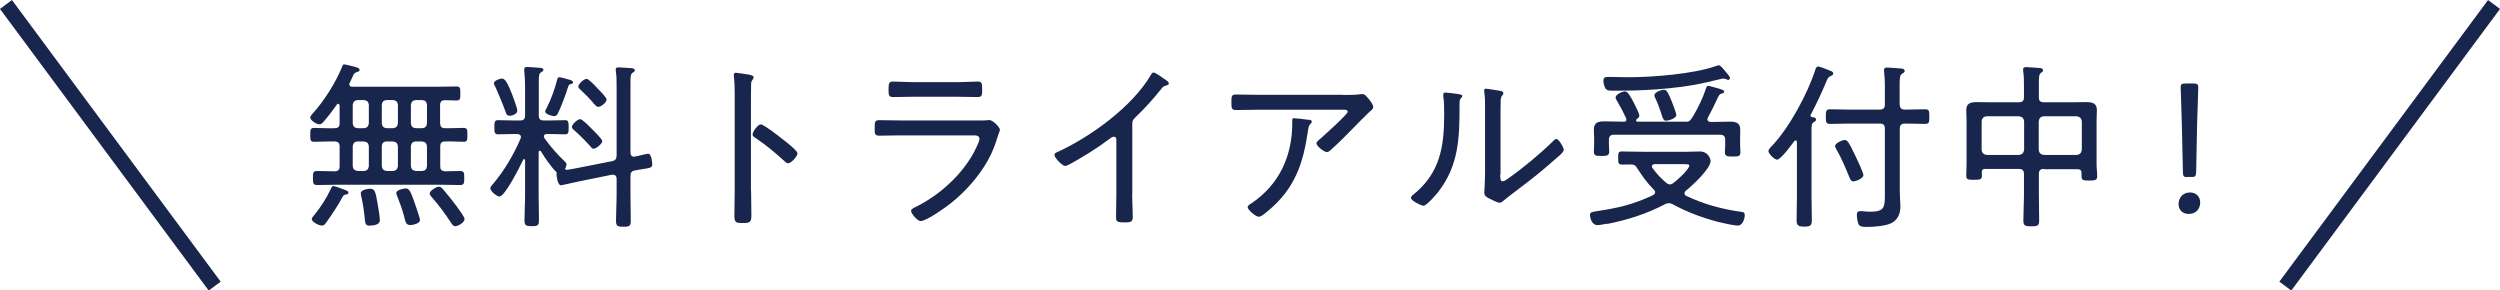
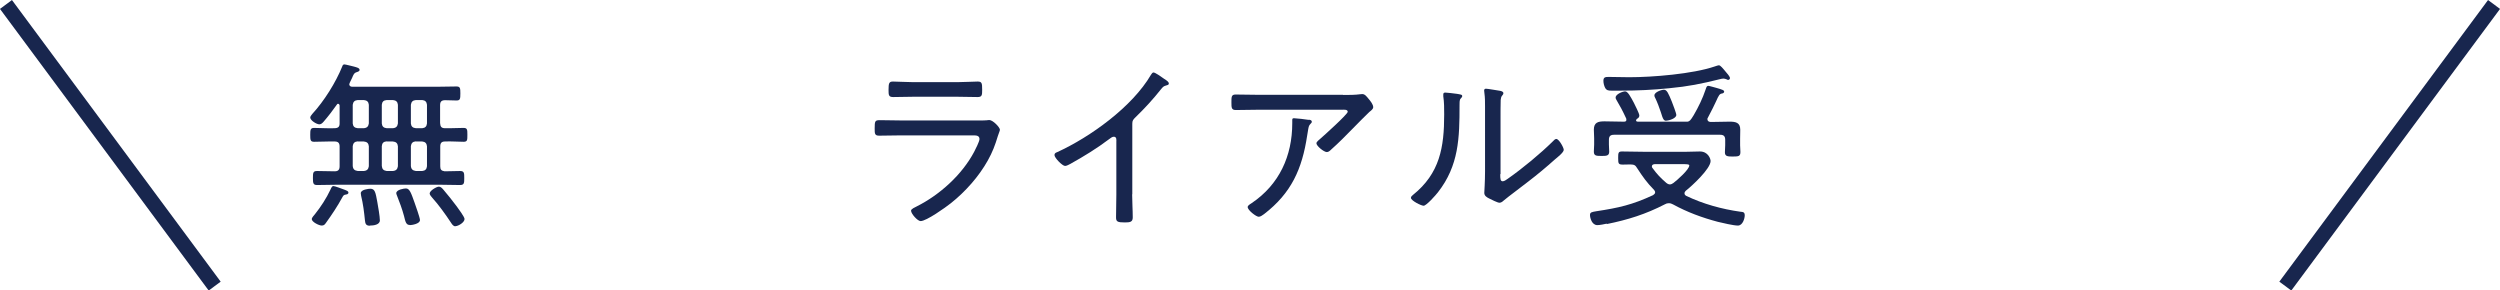
<svg xmlns="http://www.w3.org/2000/svg" viewBox="0 0 167.69 19.48">
  <defs>
    <style>.d{fill:none;stroke:#18264e;stroke-miterlimit:10;}.e{fill:#18264e;}</style>
  </defs>
  <g id="a" />
  <g id="b">
    <g id="c">
      <g>
        <g>
          <path class="e" d="M29.53,8.28c0,.23,.1,.32,.32,.32,.41,.01,.82-.02,1.24-.02,.26,0,.26,.12,.26,.47s0,.46-.26,.46c-.42,0-.83-.04-1.24-.02-.23,0-.32,.1-.32,.34v1.32c0,.22,.07,.31,.3,.34,.26-.01,.8-.02,1.03-.02,.28,0,.28,.14,.28,.47s0,.47-.28,.47c-.46,0-.91-.02-1.36-.02h-6.87c-.44,0-.9,.02-1.36,.02-.26,0-.28-.12-.28-.47s.01-.47,.28-.47c.4,0,.79,.02,1.18,.02,.24,0,.33-.11,.33-.34v-1.32c0-.24-.1-.34-.33-.34-.46-.01-.92,.02-1.38,.02-.25,0-.26-.12-.26-.46s.01-.47,.26-.47c.46,0,.92,.04,1.38,.02,.24-.01,.33-.1,.33-.32v-1.21s-.02-.11-.1-.11c-.04,0-.06,.01-.08,.05-.28,.4-.58,.79-.9,1.16-.07,.08-.16,.17-.28,.17-.18,0-.61-.26-.61-.46,0-.08,.1-.18,.14-.24,.79-.86,1.57-2.1,2.01-3.19,.02-.07,.06-.13,.14-.13s.52,.12,.62,.14c.22,.06,.4,.1,.4,.23,0,.11-.17,.14-.25,.17-.11,.04-.17,.16-.25,.36-.04,.1-.19,.36-.19,.43,0,.13,.1,.17,.22,.17h5.59c.46,0,.91-.02,1.38-.02,.25,0,.26,.12,.26,.47,0,.37-.02,.47-.26,.47-.26,0-.52-.01-.78-.02-.23,.01-.32,.1-.32,.34v1.24Zm-6.33,4.77c-.14,.02-.17,.06-.24,.19-.32,.59-.7,1.16-1.09,1.7-.08,.11-.13,.19-.29,.19-.18,0-.67-.24-.67-.44,0-.08,.16-.26,.22-.33,.4-.5,.76-1.06,1.03-1.63,.06-.13,.11-.25,.2-.25,.11,0,.56,.18,.79,.26,.08,.04,.22,.07,.22,.18,0,.1-.1,.12-.17,.13Zm.8-6.34c-.22,.02-.31,.12-.34,.32v1.25c.02,.2,.12,.3,.34,.32h.4c.22-.02,.31-.12,.34-.32v-1.25c-.02-.2-.12-.3-.34-.32h-.4Zm0,2.77c-.22,.02-.31,.12-.34,.32v1.33c.02,.22,.12,.31,.34,.34h.4c.22-.02,.31-.12,.34-.32v-1.34c-.02-.2-.12-.3-.34-.32h-.4Zm.8,5.66c-.25,0-.3-.14-.32-.35-.06-.59-.12-1.09-.26-1.67-.01-.05-.02-.11-.02-.16,0-.25,.54-.3,.64-.3,.31,0,.35,.24,.47,.9,.05,.28,.17,.96,.17,1.22,0,.3-.43,.35-.66,.35Zm1.14-8.43c-.22,.02-.31,.12-.33,.32v1.25c.02,.2,.12,.3,.33,.32h.41c.22-.02,.31-.12,.34-.32v-1.25c-.02-.2-.12-.3-.34-.32h-.41Zm0,2.77c-.22,.02-.31,.12-.33,.32v1.33c.02,.22,.12,.31,.33,.34h.41c.22-.02,.31-.12,.34-.32v-1.34c-.02-.2-.12-.3-.34-.32h-.41Zm1.54,5.61c-.25,0-.29-.24-.38-.6-.12-.46-.31-.96-.48-1.39-.02-.05-.04-.1-.04-.14,0-.24,.52-.32,.65-.32,.25,0,.35,.32,.58,.96,.07,.2,.36,1.01,.36,1.16,0,.26-.56,.34-.68,.34Zm.42-8.38c-.22,.02-.31,.12-.34,.32v1.25c.02,.2,.12,.3,.34,.32h.42c.2-.02,.3-.12,.32-.32v-1.25c-.02-.2-.12-.3-.32-.32h-.42Zm0,2.77c-.22,.02-.31,.12-.34,.32v1.33c.02,.22,.12,.31,.34,.34h.42c.2-.02,.3-.12,.32-.32v-1.34c-.02-.2-.12-.3-.32-.32h-.42Zm2.65,5.7c-.16,0-.24-.16-.31-.26-.35-.53-.83-1.2-1.25-1.66-.05-.06-.17-.19-.17-.28,0-.19,.46-.46,.62-.46,.12,0,.22,.11,.29,.19,.26,.3,.66,.8,.91,1.14,.12,.17,.52,.7,.52,.84,0,.23-.42,.48-.61,.48Z" />
-           <path class="e" d="M37.9,11.27c0,.1,.06,.13,.16,.12,.16-.02,.31-.06,.46-.08l2.54-.5c.23-.05,.3-.17,.3-.4V5.87c0-.37,0-.77-.05-1.08-.01-.05-.01-.08-.01-.13,0-.13,.1-.14,.2-.14,.14,0,.66,.04,.83,.05,.1,.01,.25,.02,.25,.14,0,.08-.06,.12-.16,.18-.12,.08-.13,.26-.13,.64v4.69c0,.16,.06,.29,.23,.29,.02,0,.06-.01,.07-.01,.16-.02,.79-.19,.88-.19,.25,0,.28,.64,.28,.73,0,.2-.14,.23-.7,.31-.12,.02-.28,.05-.46,.08-.24,.05-.3,.16-.3,.38v1.22c0,.6,.02,1.19,.02,1.78,0,.36-.1,.4-.5,.4-.38,0-.49-.04-.49-.4,0-.59,.04-1.18,.04-1.78v-1.03c0-.16-.07-.28-.24-.28h-.08l-2.31,.47c-.13,.02-1.04,.24-1.09,.24-.26,0-.31-.68-.31-.72v-.06s.01-.04,.01-.05c0-.04-.01-.05-.04-.08-.31-.29-.78-.97-1.01-1.36-.02-.02-.05-.05-.08-.05-.06,0-.08,.05-.08,.1v2.88c0,.56,.02,1.12,.02,1.67,0,.36-.07,.41-.48,.41s-.49-.06-.49-.4c0-.56,.04-1.12,.04-1.68v-2.34s-.02-.08-.07-.08c-.04,0-.05,.02-.06,.05-.18,.38-1.21,2.46-1.59,2.46-.18,0-.61-.36-.61-.55,0-.1,.06-.14,.12-.22,.79-.92,1.43-2,1.91-3.12,.01-.04,.02-.06,.02-.1,0-.14-.11-.19-.24-.2h-.28c-.37,0-.72,.02-1.01,.02-.25,0-.25-.16-.25-.47s0-.48,.25-.48,.65,.02,1.01,.02h.47c.23,0,.33-.1,.33-.33v-1.94c0-.34-.02-.68-.05-1.01,0-.04-.01-.1-.01-.13,0-.13,.07-.18,.19-.18s.73,.05,.88,.06c.07,.01,.22,.02,.22,.13,0,.08-.07,.12-.17,.18-.13,.08-.14,.25-.14,.68v2.21c0,.24,.1,.33,.34,.33h.41c.37,0,.74-.02,1.01-.02,.24,0,.24,.14,.24,.48s0,.47-.24,.47c-.29,0-.65-.02-1.01-.02h-.22c-.1,.01-.19,.04-.19,.16,0,.05,.01,.07,.04,.12,.44,.61,.84,1.06,1.38,1.58,.05,.05,.1,.11,.1,.18,0,.06-.02,.11-.04,.16-.01,.02-.02,.05-.02,.08Zm-3.72-3.51c-.19,0-.23-.13-.28-.29-.12-.36-.52-1.31-.67-1.64-.04-.06-.1-.18-.1-.24,0-.19,.4-.32,.55-.32,.23,0,.41,.42,.65,1.01,.08,.19,.37,.98,.37,1.14,0,.24-.37,.35-.53,.35Zm3.96-2.43c.12,.04,.3,.07,.3,.19,0,.07-.07,.1-.13,.11-.16,.04-.16,.05-.26,.37-.02,.07-.05,.16-.08,.25-.13,.36-.38,1.02-.55,1.36-.06,.11-.13,.18-.25,.18-.11,0-.6-.12-.6-.31,0-.07,.06-.17,.1-.24,.28-.55,.55-1.28,.7-1.89,.02-.07,.04-.17,.13-.17,.12,0,.53,.12,.66,.16Zm1.69,4.65c-.1,0-.16-.07-.2-.13-.32-.36-.74-.79-1.1-1.1-.06-.06-.17-.13-.17-.23,0-.18,.38-.53,.56-.53,.13,0,.63,.5,.74,.62,.13,.13,.74,.71,.74,.86s-.38,.5-.58,.5Zm.29-2.81c-.1,0-.18-.11-.31-.24-.18-.24-.59-.65-.86-.9-.06-.06-.16-.12-.16-.22,0-.18,.37-.52,.56-.52,.14,0,.61,.5,.73,.64,.13,.13,.61,.6,.61,.76s-.35,.48-.58,.48Z" />
-           <path class="e" d="M50.38,12.8c0,.53,.02,1.06,.02,1.58s-.05,.58-.6,.58c-.38,0-.54-.02-.54-.44,0-.56,.02-1.14,.02-1.7V6.23c0-.34-.01-.71-.04-.97,0-.05-.02-.17-.02-.22,0-.11,.04-.16,.14-.16s.77,.11,.9,.13c.14,.04,.29,.06,.29,.18,0,.06-.04,.11-.07,.16-.1,.12-.1,.2-.1,.4-.01,.32-.01,.66-.01,.98v6.07Zm2.3-3.32s.1,.08,.16,.13c.25,.2,.65,.54,.65,.68,0,.2-.42,.66-.62,.66-.11,0-.18-.07-.25-.14-.62-.56-1.22-1.07-1.92-1.54-.1-.06-.22-.13-.22-.25,0-.19,.36-.68,.55-.68,.18,0,1.07,.68,1.48,1.01,.08,.06,.14,.11,.18,.13Z" />
          <path class="e" d="M65.68,8.08c.18,0,.36,0,.48-.01,.06-.01,.13-.02,.19-.02,.26,0,.72,.5,.72,.65,0,.08-.07,.2-.14,.43-.18,.6-.36,1.08-.67,1.63-.6,1.08-1.52,2.11-2.48,2.87-.35,.28-1.64,1.2-2.03,1.2-.2,0-.64-.49-.64-.7,0-.12,.28-.23,.37-.28,1.56-.78,3.06-2.14,3.87-3.68,.08-.16,.35-.68,.35-.84,0-.23-.2-.25-.4-.25h-4.84c-.49,0-1,.02-1.49,.02-.3,0-.3-.14-.3-.48,0-.49,.02-.56,.34-.56,.48,0,.97,.02,1.46,.02h5.21Zm-1.44-2.57c.46,0,1.04-.04,1.33-.04s.31,.1,.31,.56c0,.35-.01,.48-.31,.48-.44,0-.89-.02-1.33-.02h-3c-.44,0-.89,.02-1.33,.02-.3,0-.31-.13-.31-.48,0-.46,.04-.56,.3-.56,.32,0,.89,.04,1.34,.04h3Z" />
          <path class="e" d="M75.94,13.03c0,.52,.04,1.03,.04,1.55,0,.3-.16,.34-.52,.34-.5,0-.6-.05-.6-.34,0-.5,.02-1.02,.02-1.52v-3.57c0-.07,.04-.32-.17-.32-.11,0-.23,.1-.31,.16-.82,.62-1.7,1.16-2.6,1.66-.1,.05-.25,.14-.36,.14-.18,0-.71-.54-.71-.73,0-.11,.08-.16,.17-.19,2.24-1.02,5.05-3.05,6.3-5.19,.04-.06,.1-.16,.17-.16,.12,0,.52,.29,.62,.36,.04,.02,.06,.05,.1,.07,.16,.1,.31,.2,.31,.31,0,.1-.1,.11-.2,.14-.17,.05-.2,.1-.32,.24-.53,.67-1.1,1.29-1.71,1.88-.16,.16-.22,.22-.22,.44v4.74Z" />
          <path class="e" d="M90.09,6.37c.37,0,.8,0,1.16-.05,.04-.01,.08-.01,.12-.01,.18,0,.28,.14,.43,.32,.11,.13,.31,.37,.31,.56,0,.13-.16,.24-.26,.32-.13,.11-.91,.91-1.09,1.09-.48,.49-.96,.98-1.48,1.44-.07,.07-.17,.16-.28,.16-.2,0-.7-.41-.7-.59,0-.1,.19-.24,.28-.32,.23-.2,1.82-1.63,1.82-1.79,0-.17-.25-.14-.37-.14h-5.59c-.52,0-1.03,.02-1.55,.02-.29,0-.29-.17-.29-.5,0-.37-.01-.54,.28-.54,.53,0,1.04,.02,1.56,.02h5.64Zm-2.3,1.66c.08,.01,.2,.02,.2,.14,0,.06-.05,.1-.08,.13-.13,.12-.14,.24-.19,.55l-.04,.24c-.34,2.25-1.06,3.86-2.89,5.27-.1,.07-.24,.18-.36,.18-.17,0-.74-.44-.74-.65,0-.1,.12-.17,.26-.26,1.86-1.25,2.73-3.17,2.73-5.37v-.2c0-.1,.02-.13,.12-.13,.12,0,.85,.08,.98,.11Z" />
          <path class="e" d="M97.7,6.29c.28,.05,.38,.05,.38,.16,0,.06-.07,.12-.11,.17-.08,.08-.07,.32-.07,.44,0,2.18-.04,4.04-1.45,5.84-.13,.17-.77,.9-.96,.9-.16,0-.85-.34-.85-.53,0-.08,.07-.14,.13-.19,1.81-1.45,2.1-3.2,2.1-5.4,0-.4,0-.83-.06-1.22v-.13c0-.1,.06-.12,.14-.12,.13,0,.59,.06,.74,.08Zm2.93,5.39c0,.33,.01,.48,.17,.48,.11,0,.26-.12,.35-.18,.97-.68,2.17-1.67,3.01-2.5,.06-.06,.14-.16,.23-.16,.18,0,.5,.58,.5,.73,0,.18-.46,.53-.6,.65-.58,.52-1.17,1.01-1.77,1.47-.36,.29-1.38,1.04-1.62,1.25-.08,.07-.19,.18-.32,.18s-.56-.22-.7-.29c-.16-.08-.32-.18-.32-.37,0-.07,.05-.75,.05-1.44V7.12c0-.29,0-.58-.04-.86-.01-.06-.02-.14-.02-.19,0-.08,.05-.12,.12-.12,.13,0,.78,.12,.94,.14,.11,.02,.23,.06,.23,.16,0,.07-.04,.11-.08,.16-.08,.08-.08,.19-.1,.3-.01,.31-.01,.84-.01,1.16v3.81Z" />
          <path class="e" d="M107.78,15c-.17,.04-.47,.1-.64,.1-.36,0-.49-.48-.49-.68,0-.19,.14-.2,.42-.25,1.51-.23,2.41-.43,3.81-1.08,.07-.05,.14-.1,.14-.19,0-.07-.04-.12-.08-.17-.49-.5-.74-.86-1.12-1.44-.13-.22-.2-.25-.46-.26-.22,.01-.38,.01-.5,.01-.3,0-.32-.06-.32-.44,0-.35,.01-.44,.26-.44,.47,0,.94,.02,1.4,.02h2.94c.29,0,.59-.02,.88-.02,.56,0,.72,.5,.72,.64,0,.52-1.26,1.68-1.67,2-.05,.05-.08,.1-.08,.17,0,.08,.05,.13,.12,.17,1.12,.54,2.4,.89,3.62,1.06,.19,.02,.3,.02,.3,.25,0,.19-.13,.68-.46,.68-.28,0-1.06-.18-1.34-.25-1.06-.28-2.06-.65-3.01-1.17-.1-.05-.17-.08-.28-.08s-.17,.02-.26,.07c-1.3,.67-2.48,1.04-3.91,1.33Zm6.75-6.99c0,.12,.1,.16,.2,.17h.12c.38,0,.77-.02,1.15-.02,.41,0,.73,.05,.73,.54,0,.2-.01,.41-.01,.61v.44c0,.14,.02,.3,.02,.44,0,.29-.11,.31-.52,.31-.33,0-.52-.01-.52-.28,0-.17,.02-.32,.02-.48v-.36c0-.24-.1-.34-.34-.34h-7.12c-.24,0-.34,.1-.34,.34v.32c0,.16,.02,.31,.02,.47,0,.29-.19,.29-.53,.29-.37,0-.5-.02-.5-.3,0-.16,.02-.31,.02-.46v-.41c0-.22-.02-.41-.02-.59,0-.49,.29-.56,.71-.56,.4,0,.79,.02,1.18,.02h.16c.06-.01,.13-.02,.13-.11,0-.02,0-.07-.01-.1-.26-.56-.41-.83-.64-1.22-.04-.06-.07-.12-.07-.19,0-.22,.47-.41,.64-.41,.18,0,.37,.37,.58,.76,.08,.17,.37,.72,.37,.86,0,.12-.08,.18-.17,.23-.02,.04-.05,.06-.05,.1,0,.06,.05,.07,.1,.08h3.36c.12-.02,.19-.07,.41-.44,.32-.55,.6-1.13,.79-1.7,.06-.17,.07-.26,.19-.26,.07,0,.43,.11,.52,.13,.42,.12,.54,.16,.54,.26,0,.07-.08,.11-.13,.12-.18,.02-.23,.12-.41,.52-.11,.24-.28,.59-.55,1.1-.02,.04-.04,.06-.04,.11Zm1.51-2.77c0,.06-.06,.12-.12,.12-.04,0-.08-.02-.11-.04-.06-.02-.14-.05-.2-.05s-.18,.02-.24,.04c-1.25,.31-2.13,.49-3.42,.61-1.07,.11-2.15,.16-3.21,.16h-.65c-.19,0-.32-.01-.42-.18-.07-.13-.12-.32-.12-.48,0-.25,.14-.26,.36-.26,.46,0,.91,.02,1.37,.02,1.58,0,4.26-.22,5.73-.72,.07-.02,.22-.08,.29-.08,.1,0,.26,.2,.5,.49,.17,.19,.24,.31,.24,.37Zm-2.73,5.85c0-.07-.16-.08-.42-.08h-1.9c-.1,.01-.19,.04-.19,.16,0,.05,.02,.07,.05,.11,.3,.41,.53,.65,.91,.98,.07,.06,.16,.11,.25,.11s.17-.05,.24-.1c.23-.17,1.06-.9,1.06-1.17Zm-1.54-2.99c-.16,0-.22-.07-.37-.58-.07-.23-.26-.72-.37-.94-.04-.06-.06-.12-.06-.18,0-.22,.47-.38,.64-.38,.2,0,.3,.24,.53,.8,.06,.16,.3,.77,.3,.89,0,.23-.49,.38-.66,.38Z" />
-           <path class="e" d="M119.18,10.7c-.17,0-.56-.4-.56-.56,0-.13,.17-.29,.25-.37,1.15-1.21,2.38-3.49,2.89-5.08,.02-.08,.07-.23,.2-.23,.11,0,.7,.24,.84,.3,.07,.02,.17,.08,.17,.17,0,.1-.1,.13-.17,.17-.18,.07-.23,.2-.3,.38-.32,.76-.66,1.49-1.04,2.21-.01,.02-.02,.04-.02,.06,0,.07,.05,.1,.11,.11,.1,.01,.26,.01,.26,.16,0,.1-.06,.12-.16,.18-.13,.07-.14,.2-.14,.56v4.47c0,.52,.02,1.04,.02,1.56,0,.35-.13,.41-.5,.41-.4,0-.52-.07-.52-.42,0-.52,.02-1.03,.02-1.55v-3.69c0-.06-.02-.12-.08-.12-.05,0-.07,.02-.1,.05-.18,.24-.9,1.25-1.18,1.25Zm8.25-3.69c0,.24,.11,.34,.34,.34h.14c.41,0,.82-.02,1.22-.02,.28,0,.28,.13,.28,.49s0,.49-.28,.49c-.41,0-.82-.02-1.22-.02h-.14c-.23,0-.34,.1-.34,.34v4.26c0,.32,.04,.65,.04,.98,0,.46-.17,.86-.59,1.09-.4,.2-1.16,.26-1.62,.26-.32,0-.52-.01-.6-.19-.06-.14-.11-.44-.11-.61,0-.18,.06-.26,.25-.26,.14,0,.41,.04,.66,.04,1,0,.97-.35,.97-1.31v-4.26c0-.24-.1-.34-.34-.34h-2.12c-.41,0-.82,.02-1.22,.02-.28,0-.28-.14-.28-.49s.01-.49,.28-.49c.41,0,.82,.02,1.22,.02h2.12c.24,0,.34-.1,.34-.34v-1.28c0-.31-.02-.61-.05-.9,0-.04-.01-.08-.01-.13,0-.14,.1-.17,.22-.17,.13,0,.84,.06,.98,.07,.08,.01,.19,.05,.19,.16,0,.1-.1,.14-.18,.19-.14,.08-.16,.29-.16,.74v1.32Zm-3.09,5.16c-.18,0-.23-.13-.29-.28-.23-.56-.55-1.33-.86-1.85-.04-.07-.1-.17-.1-.25,0-.18,.48-.4,.64-.4,.2,0,.29,.17,.74,1.1,.1,.2,.52,1.1,.52,1.26,0,.2-.47,.41-.65,.41Z" />
-           <path class="e" d="M137.1,11.33c-.24,0-.34,.1-.34,.34v1.34c0,.59,.02,1.17,.02,1.76,0,.37-.1,.41-.52,.41-.38,0-.54-.02-.54-.37,0-.6,.04-1.2,.04-1.8v-1.34c0-.24-.11-.34-.34-.34h-2.25c-.17,0-.24,.06-.24,.23,0,.07,.01,.14,.01,.22,0,.26-.13,.28-.53,.28s-.52-.01-.52-.28,.02-.54,.02-.82v-2.85c0-.24-.02-.48-.02-.72,0-.48,.31-.54,.71-.54,.36,0,.71,.01,1.07,.01h1.75c.23,0,.34-.1,.34-.32v-.67c0-.37,0-.77-.05-1.08-.01-.04-.01-.08-.01-.12,0-.14,.1-.17,.2-.17,.18,0,.68,.05,.89,.06,.1,.01,.25,.02,.25,.16,0,.07-.06,.11-.14,.17-.13,.08-.14,.29-.14,.67v.98c0,.23,.1,.32,.34,.32h1.79c.35,0,.7-.01,1.05-.01,.38,0,.71,.06,.71,.53,0,.24-.02,.48-.02,.73v2.89c0,.28,.04,.55,.04,.83,0,.25-.13,.28-.53,.28-.42,0-.52-.02-.52-.3v-.2c0-.19-.08-.26-.28-.26h-2.24Zm-1.33-3.19c-.02-.2-.13-.31-.34-.34h-2.18c-.2,.02-.31,.13-.33,.34v1.91c.02,.2,.13,.31,.33,.34h2.18c.2-.02,.31-.13,.34-.34v-1.91Zm3.87,0c-.02-.2-.13-.31-.34-.34h-2.21c-.22,.02-.31,.13-.34,.34v1.91c.02,.2,.12,.31,.34,.34h2.21c.2-.02,.31-.13,.34-.34v-1.91Z" />
-           <path class="e" d="M147.58,13.58c0,.41-.26,.77-.77,.77-.4,0-.68-.26-.68-.65,0-.44,.28-.79,.77-.79,.38,0,.68,.26,.68,.67Zm-.86-1.7c-.26,0-.29-.06-.3-.37l-.07-3.13c-.01-.7-.08-2.28-.08-2.52,0-.22,.07-.26,.35-.26h.48c.28,0,.35,.05,.35,.26,0,.24-.06,1.83-.08,2.55l-.06,3.09c-.01,.31-.04,.37-.3,.37h-.28Z" />
        </g>
        <line class="d" x1=".4" y1=".3" x2="14.4" y2="19.19" />
        <line class="d" x1="167.29" y1=".3" x2="153.29" y2="19.19" />
      </g>
    </g>
  </g>
</svg>